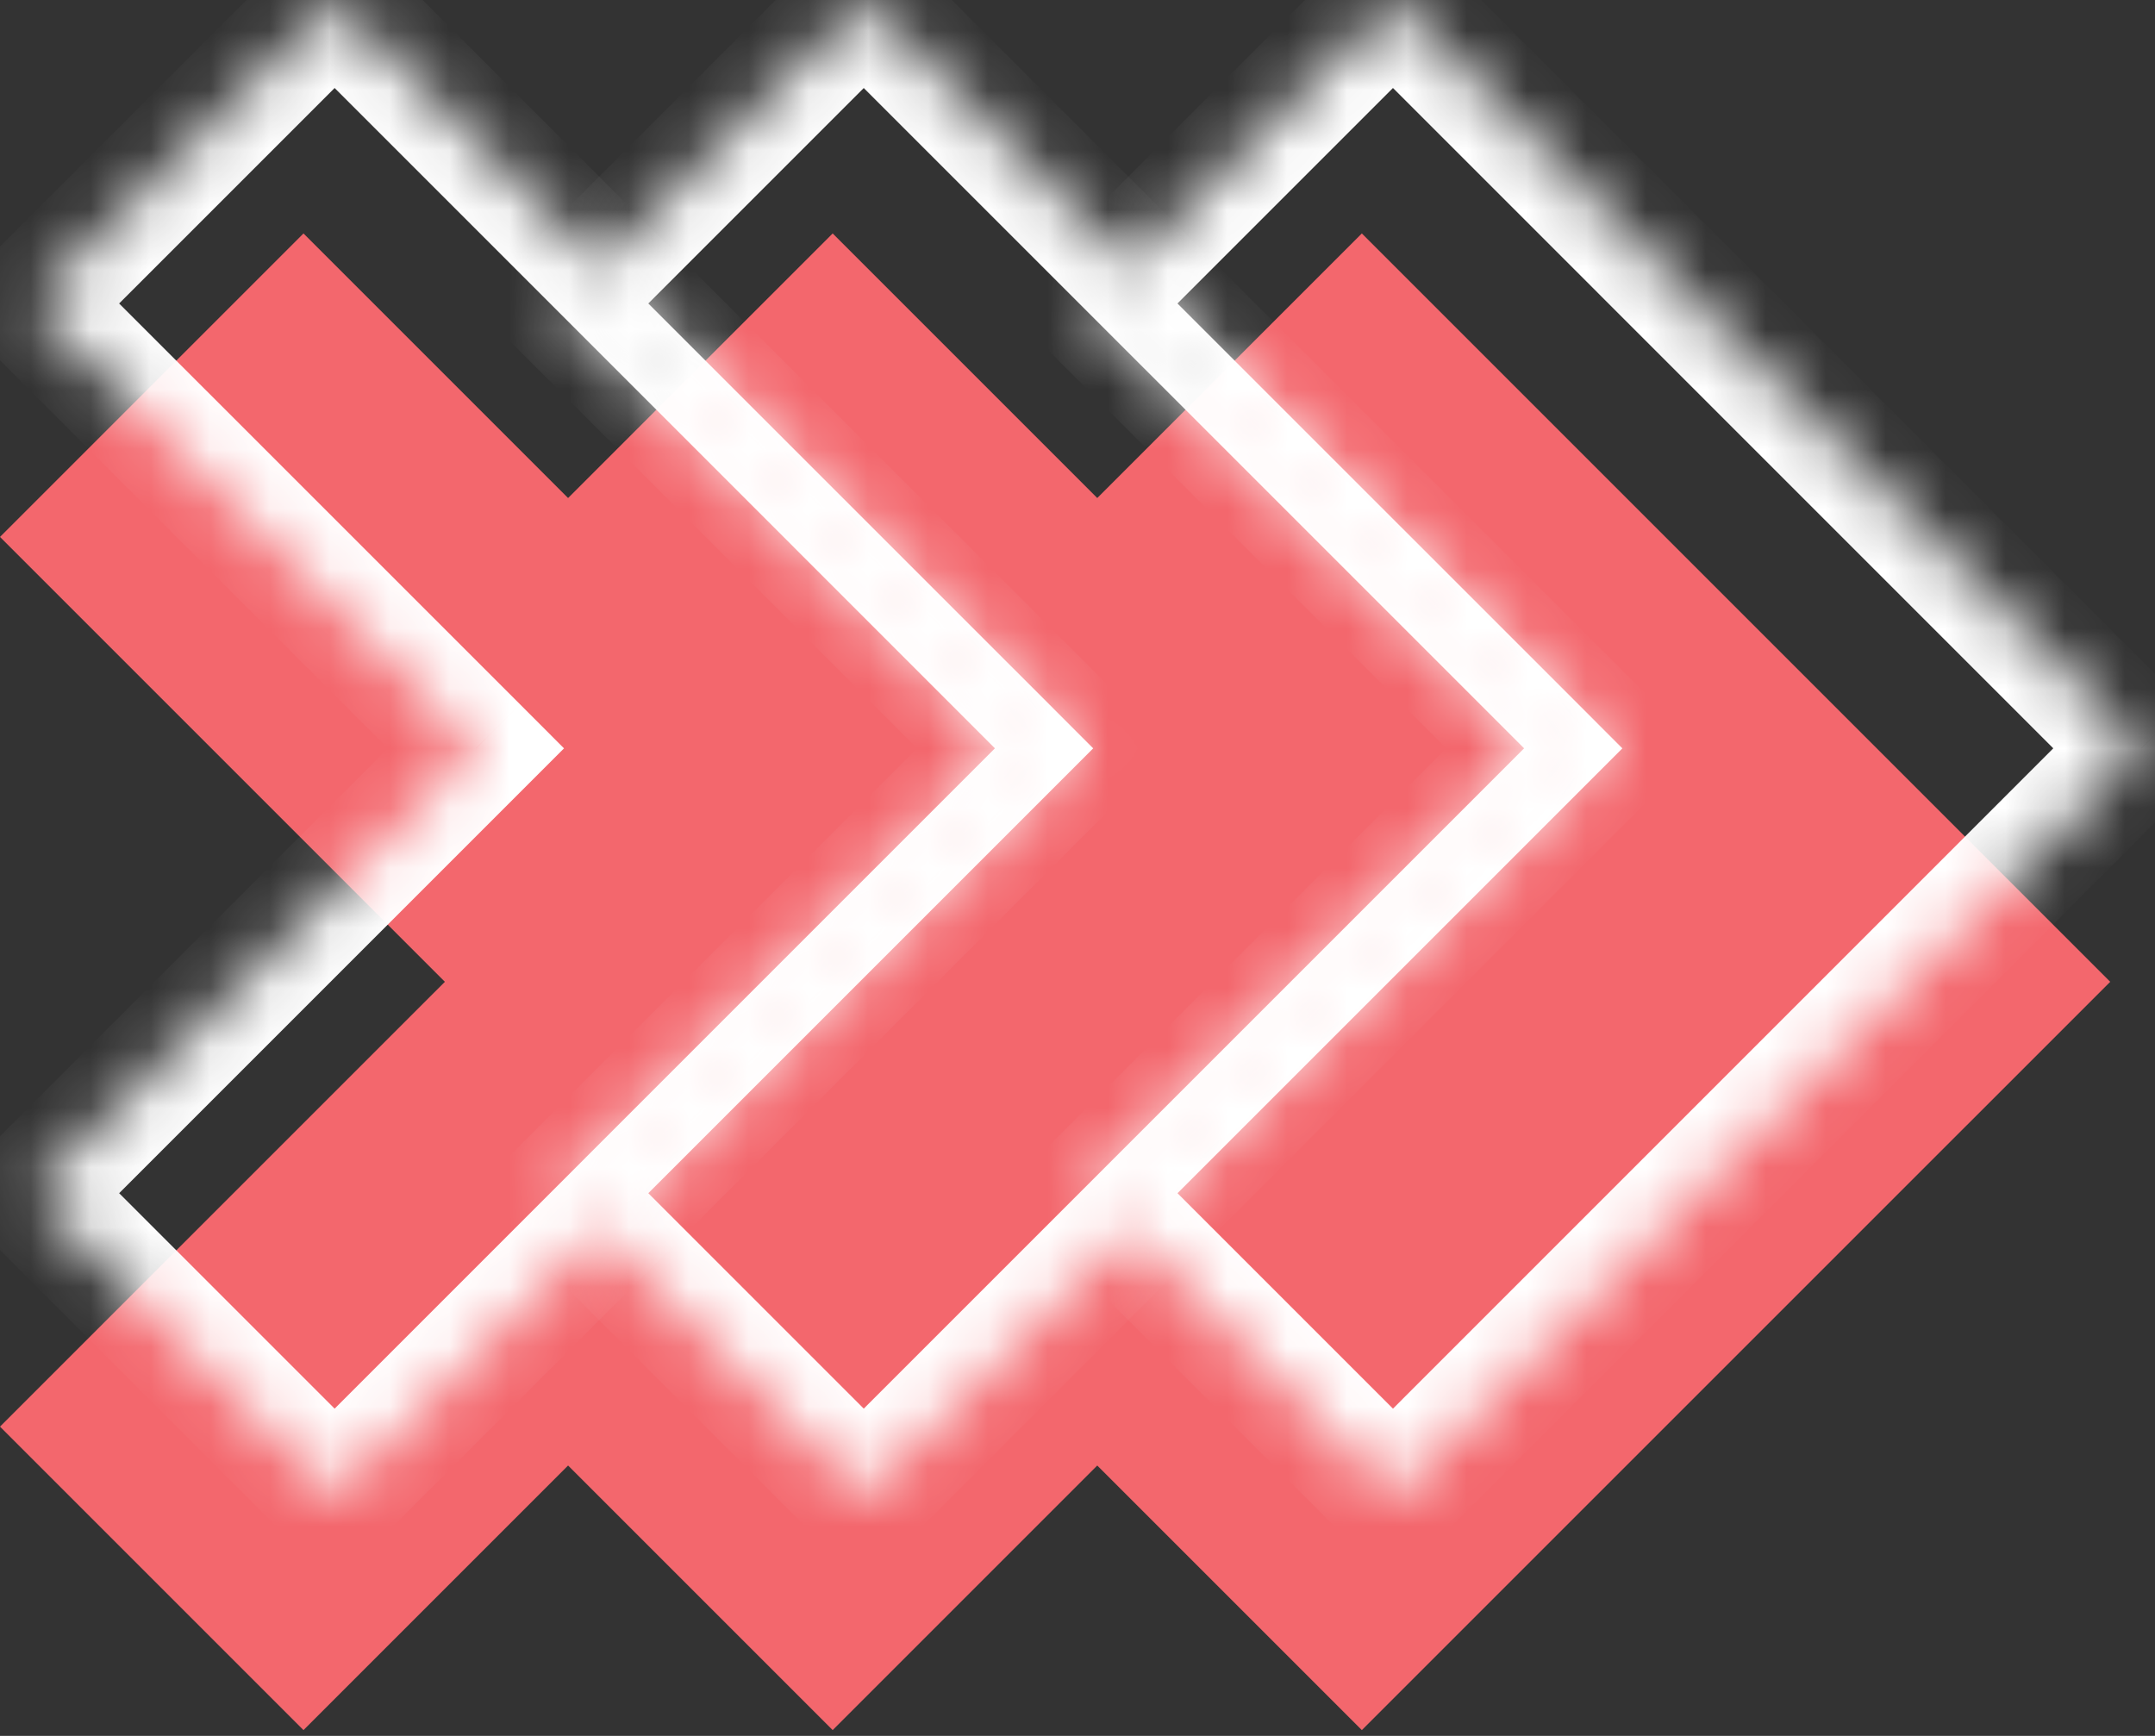
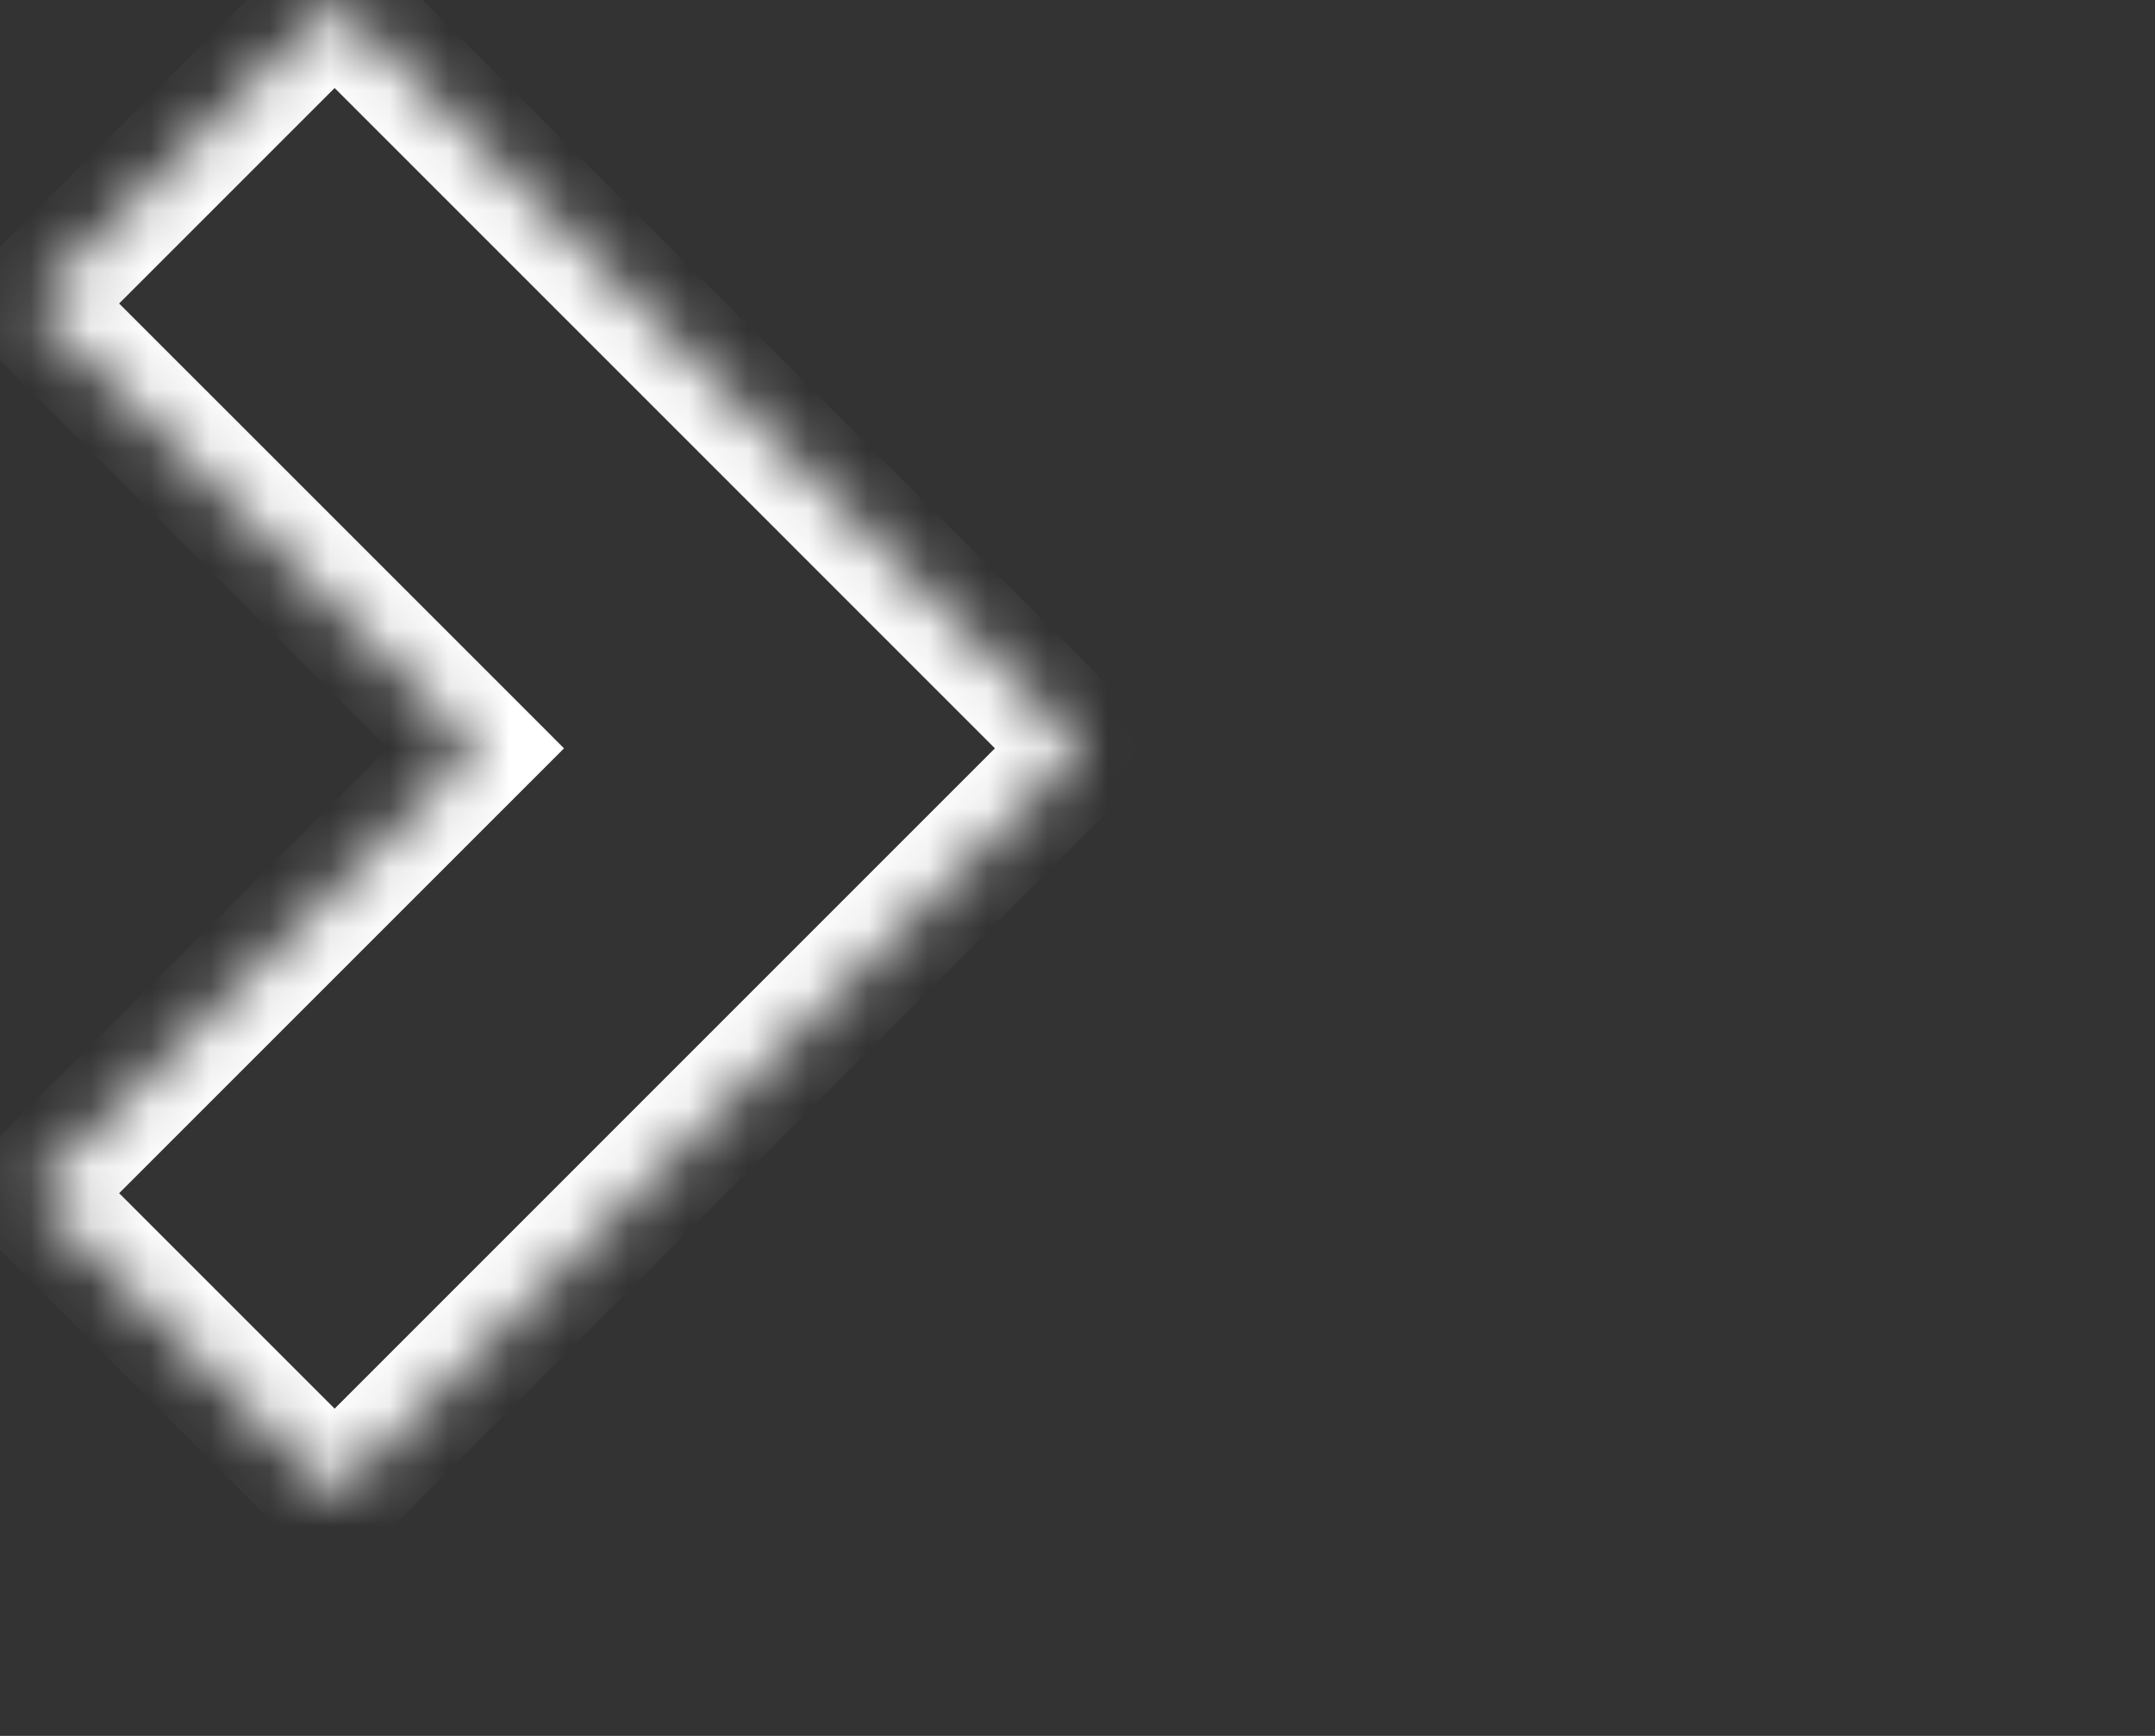
<svg xmlns="http://www.w3.org/2000/svg" width="36" height="29" viewBox="0 0 36 29" fill="none">
  <rect x="0" y="0" width="36" height="29" fill="#333333" stroke="none" />
-   <path fill-rule="evenodd" clip-rule="evenodd" d="M35.252 16.402L22.75 3.9L18.33 8.32L13.91 3.9L9.49 8.32L5.07 3.9L-2.21614e-07 8.97L7.432 16.402L-8.7131e-07 23.833L5.07 28.903L9.49 24.483L13.91 28.903L18.33 24.483L22.75 28.903L35.252 16.402Z" fill="#F3676D" />
  <mask id="path-2-inside-1_39_609" fill="white">
-     <path fill-rule="evenodd" clip-rule="evenodd" d="M35.772 12.502L23.27 -5.46462e-07L18.2 5.07L25.631 12.502L18.2 19.933L23.27 25.003L35.772 12.502Z" />
-   </mask>
-   <path d="M23.27 -5.46462e-07L24.005 -0.735L23.27 -1.471L22.535 -0.735L23.27 -5.46462e-07ZM35.772 12.502L36.507 13.237L37.242 12.502L36.507 11.766L35.772 12.502ZM18.2 5.07L17.465 4.335L16.729 5.07L17.465 5.805L18.2 5.07ZM25.631 12.502L26.367 13.237L27.102 12.502L26.367 11.766L25.631 12.502ZM18.2 19.933L17.465 19.198L16.729 19.933L17.465 20.669L18.2 19.933ZM23.27 25.003L22.535 25.739L23.27 26.474L24.005 25.739L23.27 25.003ZM22.535 0.735L35.036 13.237L36.507 11.766L24.005 -0.735L22.535 0.735ZM18.935 5.805L24.005 0.735L22.535 -0.735L17.465 4.335L18.935 5.805ZM17.465 5.805L24.896 13.237L26.367 11.766L18.935 4.335L17.465 5.805ZM24.896 11.766L17.465 19.198L18.935 20.669L26.367 13.237L24.896 11.766ZM24.005 24.268L18.935 19.198L17.465 20.669L22.535 25.739L24.005 24.268ZM35.036 11.766L22.535 24.268L24.005 25.739L36.507 13.237L35.036 11.766Z" fill="white" mask="url(#path-2-inside-1_39_609)" />
+     </mask>
  <mask id="path-4-inside-2_39_609" fill="white">
-     <path fill-rule="evenodd" clip-rule="evenodd" d="M26.931 12.502L14.43 -5.46462e-07L9.36 5.07L16.791 12.502L9.36 19.933L14.43 25.003L26.931 12.502Z" />
-   </mask>
-   <path d="M14.43 -5.46462e-07L15.165 -0.735L14.43 -1.471L13.694 -0.735L14.43 -5.46462e-07ZM26.931 12.502L27.667 13.237L28.402 12.502L27.667 11.766L26.931 12.502ZM9.36 5.07L8.624 4.335L7.889 5.07L8.624 5.805L9.36 5.07ZM16.791 12.502L17.527 13.237L18.262 12.502L17.527 11.766L16.791 12.502ZM9.36 19.933L8.624 19.198L7.889 19.933L8.624 20.669L9.36 19.933ZM14.43 25.003L13.694 25.739L14.43 26.474L15.165 25.739L14.43 25.003ZM13.694 0.735L26.196 13.237L27.667 11.766L15.165 -0.735L13.694 0.735ZM10.095 5.805L15.165 0.735L13.694 -0.735L8.624 4.335L10.095 5.805ZM8.624 5.805L16.056 13.237L17.527 11.766L10.095 4.335L8.624 5.805ZM16.056 11.766L8.624 19.198L10.095 20.669L17.527 13.237L16.056 11.766ZM15.165 24.268L10.095 19.198L8.624 20.669L13.694 25.739L15.165 24.268ZM26.196 11.766L13.694 24.268L15.165 25.739L27.667 13.237L26.196 11.766Z" fill="white" mask="url(#path-4-inside-2_39_609)" />
+     </mask>
  <mask id="path-6-inside-3_39_609" fill="white">
    <path fill-rule="evenodd" clip-rule="evenodd" d="M18.092 12.502L5.59 -5.46462e-07L0.52 5.07L7.952 12.502L0.52 19.933L5.59 25.003L18.092 12.502Z" />
  </mask>
  <path d="M5.59 -5.46462e-07L6.325 -0.735L5.59 -1.471L4.855 -0.735L5.59 -5.46462e-07ZM18.092 12.502L18.827 13.237L19.562 12.502L18.827 11.766L18.092 12.502ZM0.52 5.07L-0.215 4.335L-0.951 5.07L-0.215 5.805L0.52 5.07ZM7.952 12.502L8.687 13.237L9.422 12.502L8.687 11.766L7.952 12.502ZM0.52 19.933L-0.215 19.198L-0.951 19.933L-0.215 20.669L0.52 19.933ZM5.59 25.003L4.855 25.739L5.59 26.474L6.325 25.739L5.59 25.003ZM4.855 0.735L17.356 13.237L18.827 11.766L6.325 -0.735L4.855 0.735ZM1.255 5.805L6.325 0.735L4.855 -0.735L-0.215 4.335L1.255 5.805ZM-0.215 5.805L7.216 13.237L8.687 11.766L1.255 4.335L-0.215 5.805ZM7.216 11.766L-0.215 19.198L1.255 20.669L8.687 13.237L7.216 11.766ZM6.325 24.268L1.255 19.198L-0.215 20.669L4.855 25.739L6.325 24.268ZM17.356 11.766L4.855 24.268L6.325 25.739L18.827 13.237L17.356 11.766Z" fill="white" mask="url(#path-6-inside-3_39_609)" />
</svg>